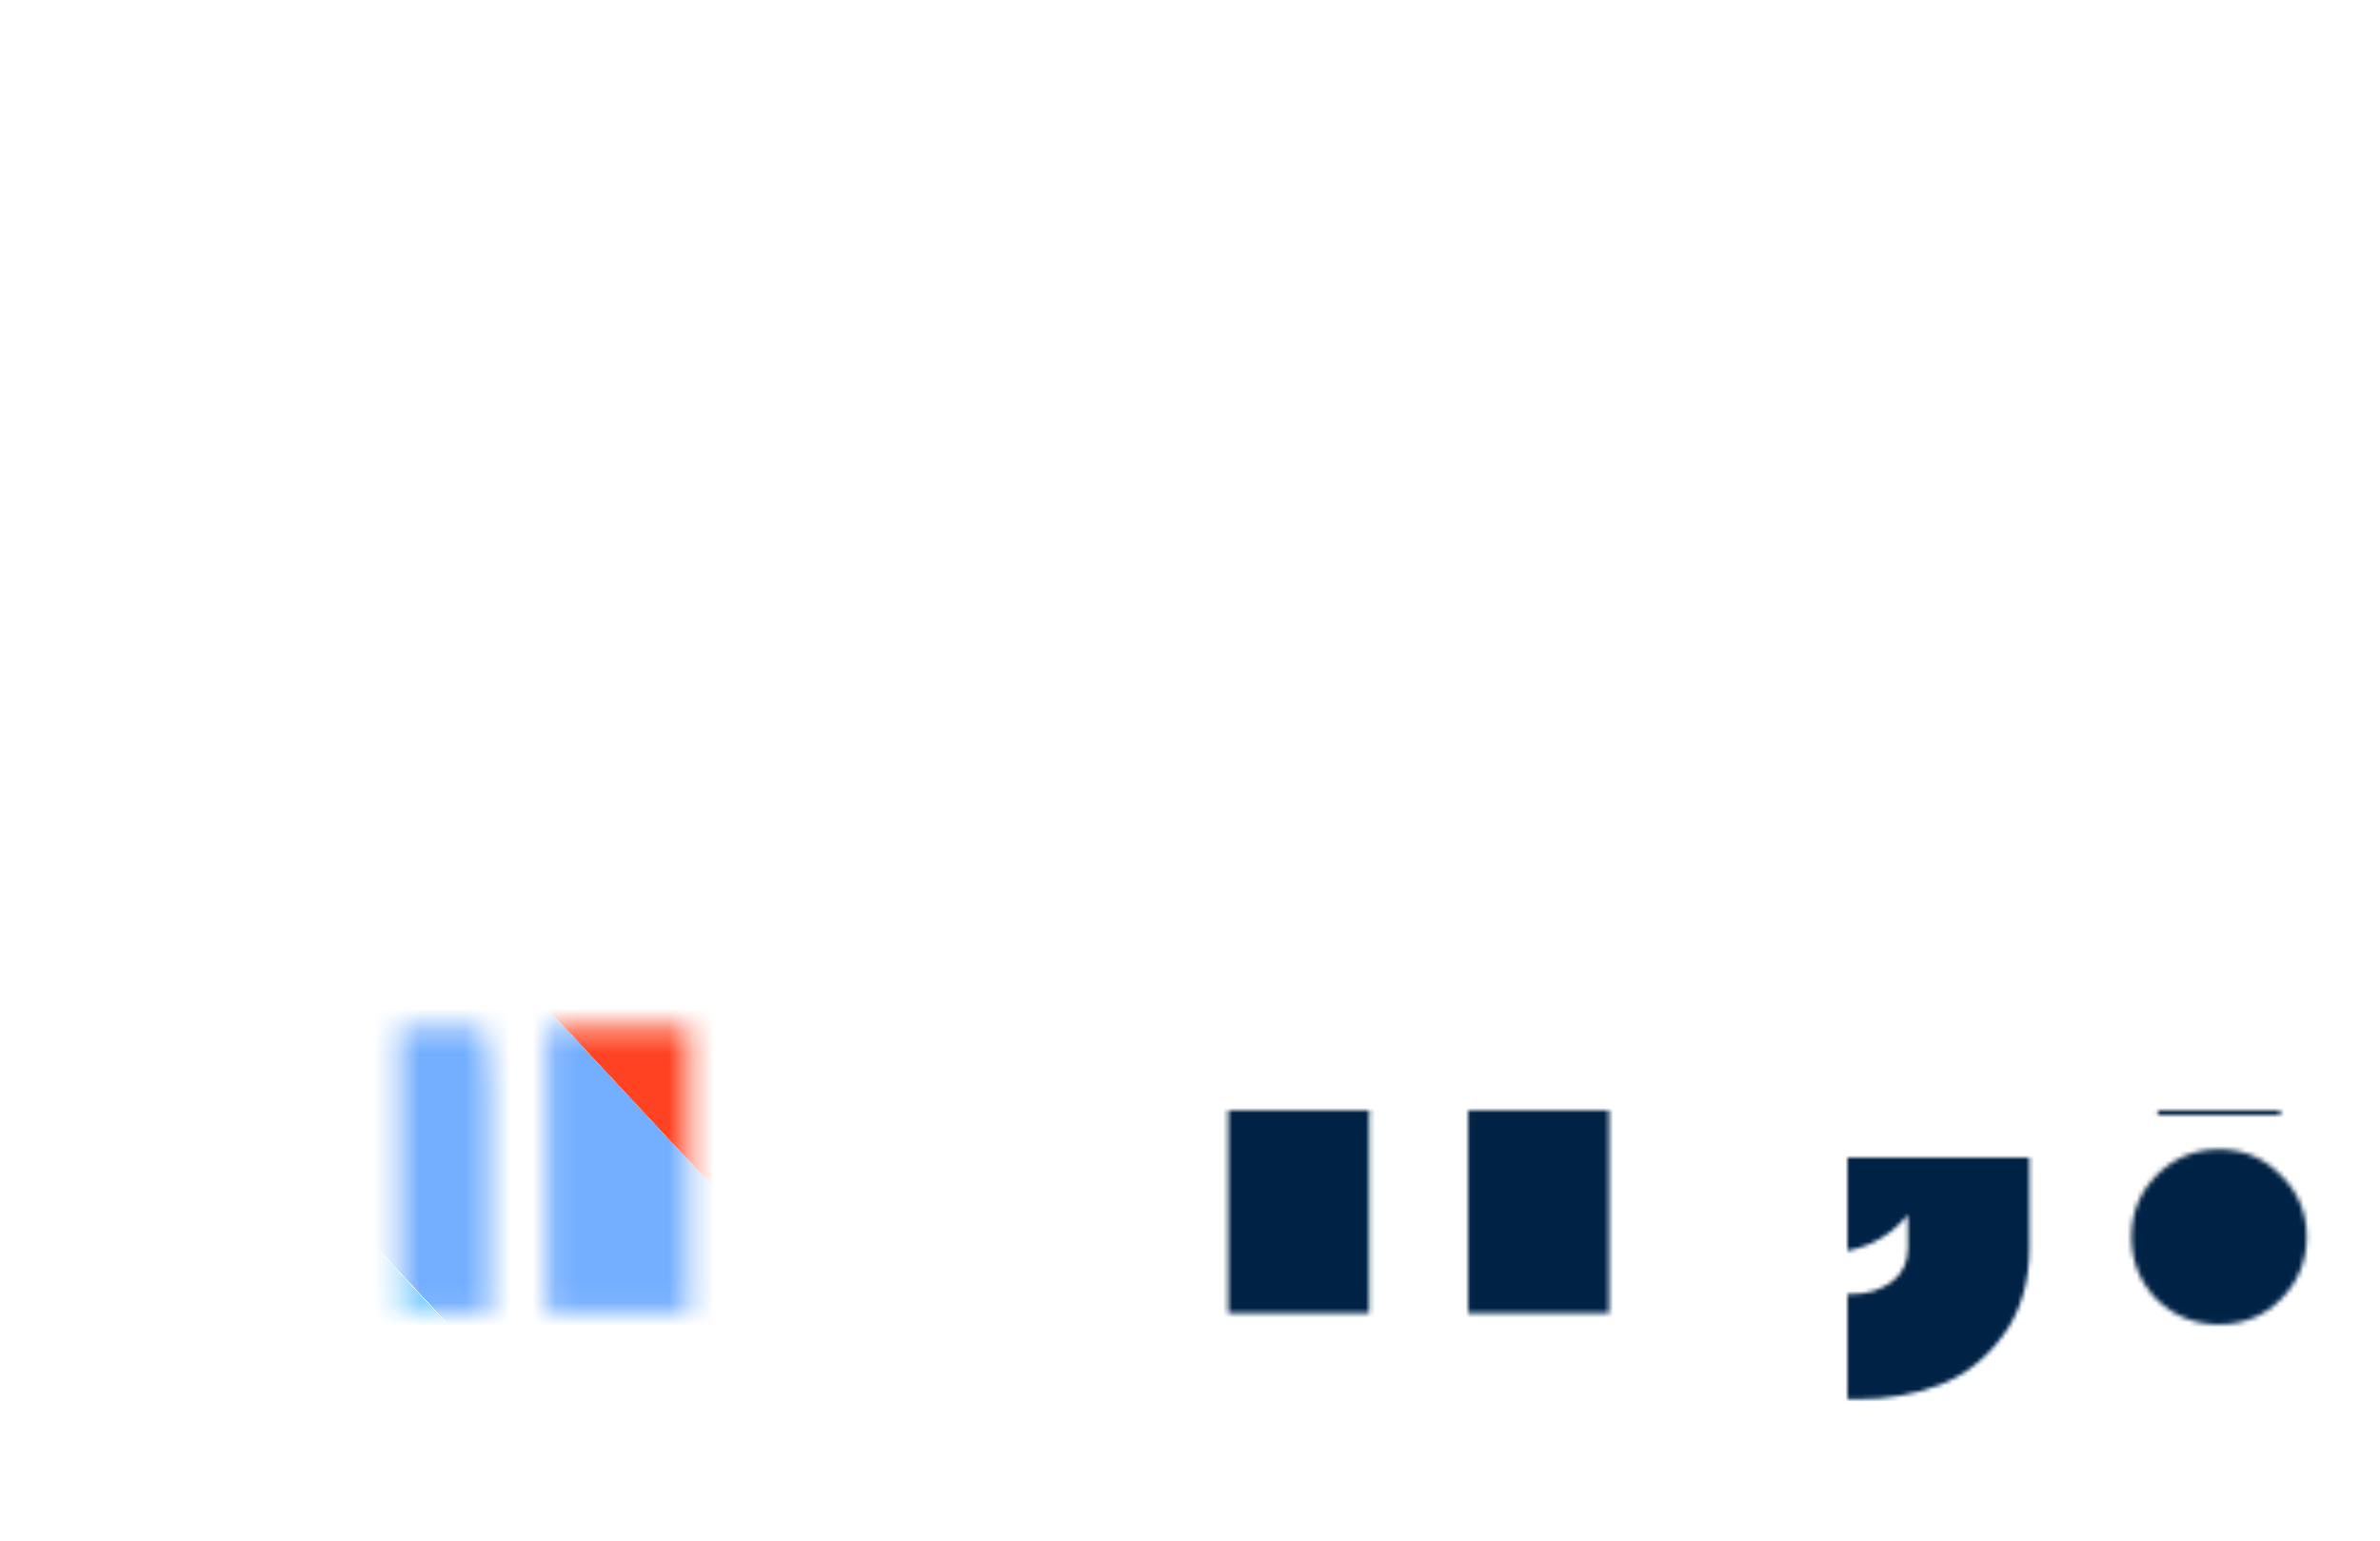
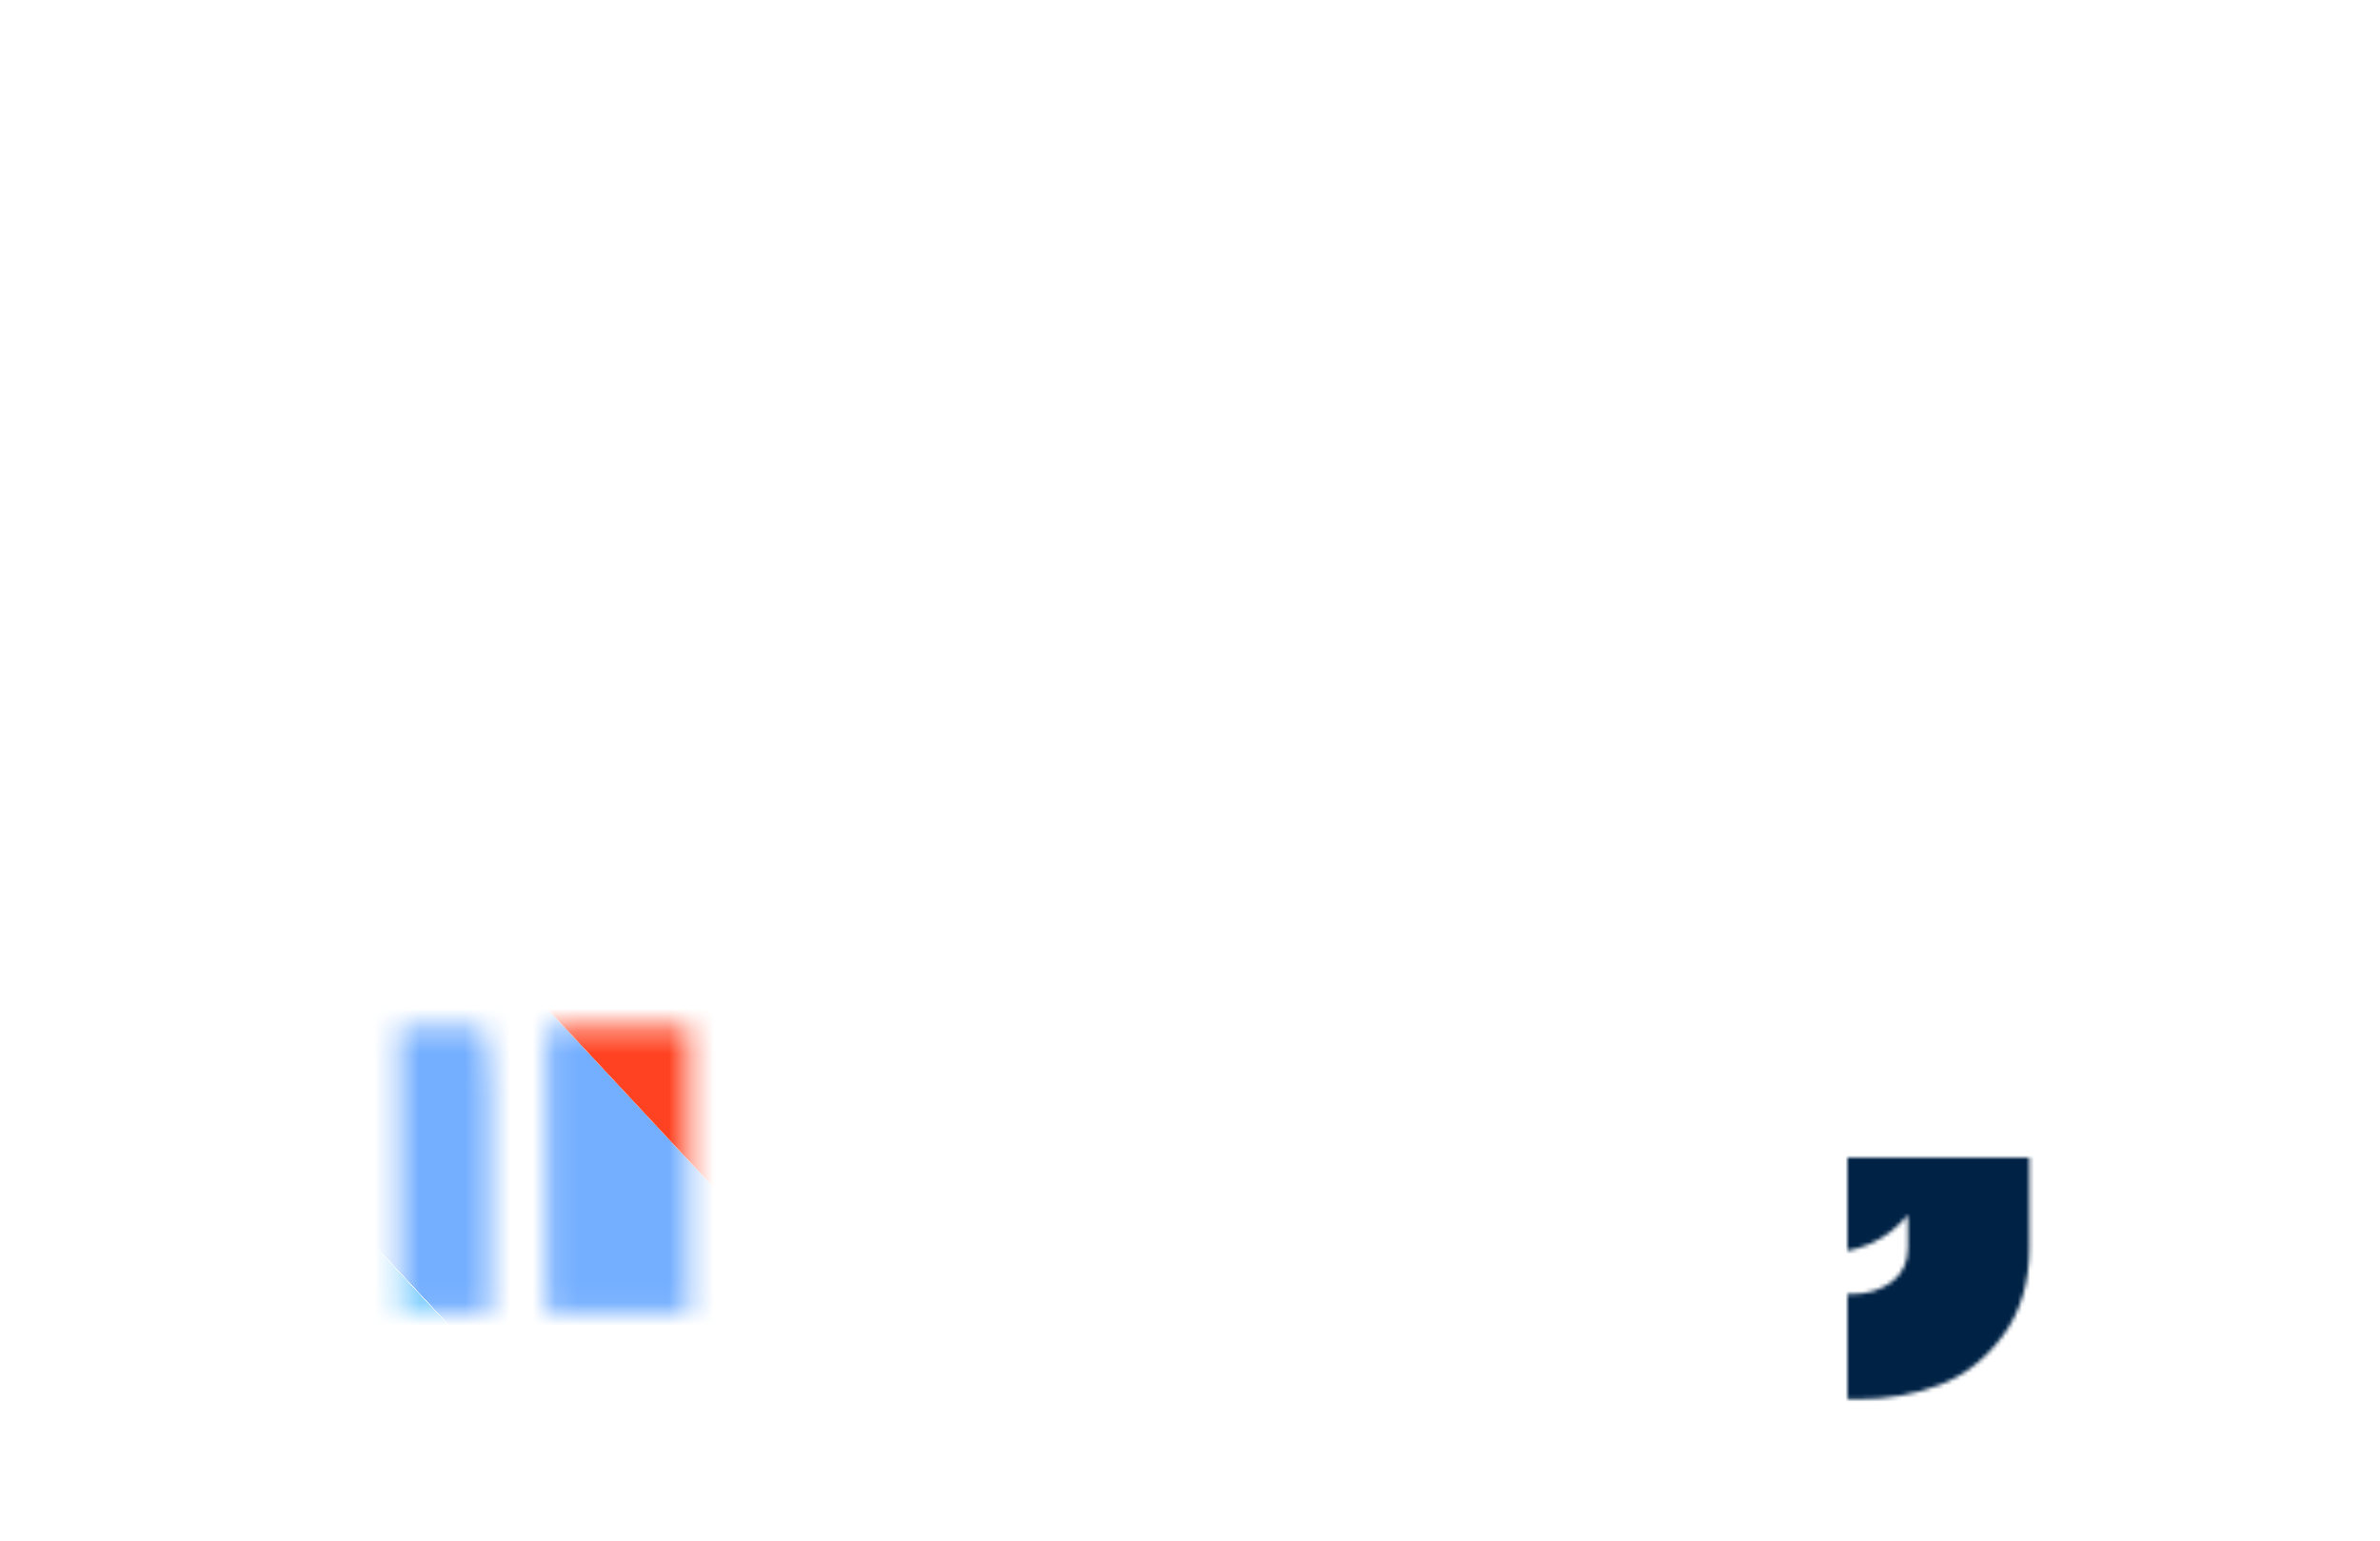
<svg xmlns="http://www.w3.org/2000/svg" viewBox="0 0 105 68" width="105" height="68" preserveAspectRatio="xMidYMid meet" style="width: 100%; height: 100%; transform: translate3d(0px, 0px, 0px);">
  <defs>
    <clipPath id="__lottie_element_2">
      <rect width="105" height="68" x="0" y="0" />
    </clipPath>
    <mask id="__lottie_element_4" mask-type="alpha">
      <g mask="url(#__lottie_element_5)" filter="url(#__lottie_element_6)" transform="matrix(0.21,0,0,0.21,17.325,45.025)" opacity="1" style="display: block;">
        <g opacity="1" transform="matrix(1,0,0,1,0,0)">
          <path fill="rgb(0,34,69)" fill-opacity="1" d=" M253,-165 C253,-165 253,165 253,165 C253,165 -253,165 -253,165 C-253,165 -253,-165 -253,-165 C-253,-165 253,-165 253,-165z" />
        </g>
      </g>
    </mask>
    <mask id="__lottie_element_5">
      <path fill="#ffffff" clip-rule="nonzero" d=" M-31.5,-12.3 C-31.5,-12.3 -31.5,-52.14 -31.5,-52.14 C-31.5,-52.14 -61.1,-52.14 -61.1,-52.14 C-61.1,-52.14 -61.1,59.86 -61.1,59.86 C-61.1,59.86 -31.5,59.86 -31.5,59.86 C-31.5,59.86 -31.5,18.74 -31.5,18.74 C-31.5,14.795 -30.567,11.7 -28.7,9.46 C-26.835,7.22 -24.14,6.1 -20.62,6.1 C-14.007,6.1 -10.7,9.675 -10.7,16.82 C-10.7,16.82 -10.7,59.86 -10.7,59.86 C-10.7,59.86 18.9,59.86 18.9,59.86 C18.9,59.86 18.9,13.62 18.9,13.62 C18.9,1.995 16.313,-6.912 11.14,-13.1 C5.965,-19.285 -1.1,-22.38 -10.06,-22.38 C-19.34,-22.38 -26.487,-19.02 -31.5,-12.3 C-31.5,-12.3 -31.5,-12.3 -31.5,-12.3" fill-opacity="1" />
      <path fill="#ffffff" clip-rule="nonzero" d=" M57.14,-31.02 C60.445,-34.325 62.1,-38.165 62.1,-42.54 C62.1,-46.913 60.445,-50.7 57.14,-53.9 C53.94,-57.205 50.152,-58.86 45.78,-58.86 C41.3,-58.86 37.405,-57.205 34.1,-53.9 C30.9,-50.7 29.3,-46.913 29.3,-42.54 C29.3,-38.273 30.9,-34.432 34.1,-31.02 C37.512,-27.82 41.405,-26.22 45.78,-26.22 C50.152,-26.22 53.94,-27.82 57.14,-31.02 C57.14,-31.02 57.14,-31.02 57.14,-31.02" fill-opacity="1" />
      <path fill="#ffffff" clip-rule="nonzero" d=" M60.5,-20.14 C60.5,-20.14 30.9,-20.14 30.9,-20.14 C30.9,-20.14 30.9,59.86 30.9,59.86 C30.9,59.86 60.5,59.86 60.5,59.86 C60.5,59.86 60.5,-20.14 60.5,-20.14" fill-opacity="1" />
    </mask>
    <filter id="__lottie_element_6" filterUnits="objectBoundingBox" x="0%" y="0%" width="100%" height="100%">
      <feGaussianBlur in="SourceAlpha" result="drop_shadow_1" stdDeviation="0" />
      <feOffset dx="1.414" dy="1.414" in="drop_shadow_1" result="drop_shadow_2" />
      <feFlood flood-color="#000000" flood-opacity="0.237" result="drop_shadow_3" />
      <feComposite in="drop_shadow_3" in2="drop_shadow_2" operator="in" result="drop_shadow_4" />
      <feMerge>
        <feMergeNode />
        <feMergeNode in="SourceGraphic" />
      </feMerge>
    </filter>
    <mask id="__lottie_element_11">
      <path fill="#ffffff" clip-rule="nonzero" d=" M-6.7,-57.9 C-17.475,-57.9 -26.275,-54.005 -33.1,-46.22 C-39.928,-38.432 -43.34,-28.78 -43.34,-17.26 C-43.34,-5.74 -39.928,3.915 -33.1,11.7 C-26.275,19.487 -17.475,23.38 -6.7,23.38 C2.472,23.38 9.62,20.235 14.74,13.94 C14.74,13.94 14.74,21.94 14.74,21.94 C14.74,25.565 13.405,28.365 10.74,30.34 C8.072,32.313 4.765,33.3 0.82,33.3 C-5.688,33.3 -10.86,30.685 -14.7,25.46 C-14.7,25.46 -38.7,39.38 -38.7,39.38 C-35.18,45.565 -29.795,50.365 -22.54,53.78 C-15.287,57.192 -6.968,58.9 2.42,58.9 C9.78,58.9 16.5,57.725 22.58,55.38 C28.66,53.032 33.805,48.98 38.02,43.22 C42.232,37.46 44.34,30.365 44.34,21.94 C44.34,21.94 44.34,-55.66 44.34,-55.66 C44.34,-55.66 14.74,-55.66 14.74,-55.66 C14.74,-55.66 14.74,-48.46 14.74,-48.46 C9.62,-54.752 2.472,-57.9 -6.7,-57.9 C-6.7,-57.9 -6.7,-57.9 -6.7,-57.9" fill-opacity="1" />
      <path fill="#000000" clip-rule="nonzero" d=" M-13.74,-17.26 C-13.74,-21.313 -12.46,-24.725 -9.9,-27.5 C-7.128,-30.273 -3.66,-31.66 0.5,-31.66 C4.765,-31.66 8.18,-30.273 10.74,-27.5 C13.405,-24.725 14.74,-21.313 14.74,-17.26 C14.74,-13.205 13.405,-9.792 10.74,-7.02 C8.18,-4.245 4.765,-2.86 0.5,-2.86 C-3.66,-2.86 -7.128,-4.245 -9.9,-7.02 C-12.46,-9.792 -13.74,-13.205 -13.74,-17.26" fill-opacity="1" />
    </mask>
    <filter id="__lottie_element_12" filterUnits="objectBoundingBox" x="0%" y="0%" width="100%" height="100%">
      <feGaussianBlur in="SourceAlpha" result="drop_shadow_1" stdDeviation="0" />
      <feOffset dx="1.414" dy="1.414" in="drop_shadow_1" result="drop_shadow_2" />
      <feFlood flood-color="#000000" flood-opacity="0.237" result="drop_shadow_3" />
      <feComposite in="drop_shadow_3" in2="drop_shadow_2" operator="in" result="drop_shadow_4" />
      <feMerge>
        <feMergeNode />
        <feMergeNode in="SourceGraphic" />
      </feMerge>
    </filter>
    <mask id="__lottie_element_14">
      <path fill="#ffffff" clip-rule="nonzero" d=" M-98.179,-37.42 C-98.179,-37.42 -98.179,42.58 -98.179,42.58 C-98.179,42.58 -68.579,42.58 -68.579,42.58 C-68.579,42.58 -68.579,12.82 -68.579,12.82 C-68.579,5.567 -66.179,0.235 -61.379,-3.18 C-56.579,-6.592 -50.979,-7.872 -44.579,-7.02 C-44.579,-7.02 -44.579,-39.02 -44.579,-39.02 C-50.446,-39.02 -55.539,-37.5 -59.859,-34.46 C-64.179,-31.42 -67.087,-27.232 -68.579,-21.9 C-68.579,-21.9 -68.579,-37.42 -68.579,-37.42 C-68.579,-37.42 -98.179,-37.42 -98.179,-37.42" fill-opacity="1" />
      <path fill="#ffffff" clip-rule="nonzero" d=" M-9.539,-48.3 C-6.234,-51.605 -4.579,-55.445 -4.579,-59.82 C-4.579,-64.193 -6.234,-67.98 -9.539,-71.18 C-12.739,-74.485 -16.527,-76.14 -20.899,-76.14 C-25.379,-76.14 -29.274,-74.485 -32.579,-71.18 C-35.779,-67.98 -37.379,-64.193 -37.379,-59.82 C-37.379,-55.553 -35.779,-51.712 -32.579,-48.3 C-29.166,-45.1 -25.274,-43.5 -20.899,-43.5 C-16.527,-43.5 -12.739,-45.1 -9.539,-48.3 C-9.539,-48.3 -9.539,-48.3 -9.539,-48.3" fill-opacity="1" />
      <path fill="#ffffff" clip-rule="nonzero" d=" M-6.179,-37.42 C-6.179,-37.42 -35.779,-37.42 -35.779,-37.42 C-35.779,-37.42 -35.779,42.58 -35.779,42.58 C-35.779,42.58 -6.179,42.58 -6.179,42.58 C-6.179,42.58 -6.179,-37.42 -6.179,-37.42" fill-opacity="1" />
-       <path fill="#ffffff" clip-rule="nonzero" d=" M36.221,-29.58 C36.221,-29.58 36.221,-37.42 36.221,-37.42 C36.221,-37.42 6.621,-37.42 6.621,-37.42 C6.621,-37.42 6.621,42.58 6.621,42.58 C6.621,42.58 36.221,42.58 36.221,42.58 C36.221,42.58 36.221,1.46 36.221,1.46 C36.221,-2.485 37.154,-5.58 39.021,-7.82 C40.886,-10.06 43.581,-11.18 47.101,-11.18 C53.713,-11.18 57.021,-7.605 57.021,-0.46 C57.021,-0.46 57.021,42.58 57.021,42.58 C57.021,42.58 86.621,42.58 86.621,42.58 C86.621,42.58 86.621,-3.66 86.621,-3.66 C86.621,-15.285 84.034,-24.192 78.861,-30.38 C73.686,-36.565 66.621,-39.66 57.661,-39.66 C48.381,-39.66 41.233,-36.3 36.221,-29.58 C36.221,-29.58 36.221,-29.58 36.221,-29.58" fill-opacity="1" />
      <path fill="#ffffff" clip-rule="nonzero" d=" M233.179,-37.42 C233.179,-37.42 233.179,-69.42 233.179,-69.42 C233.179,-69.42 196.379,-69.42 196.379,-69.42 C196.379,-69.42 196.379,-37.42 196.379,-37.42 C196.379,-37.42 201.979,0.98 201.979,0.98 C201.979,0.98 227.579,0.98 227.579,0.98 C227.579,0.98 233.179,-37.42 233.179,-37.42" fill-opacity="1" />
      <path fill="#ffffff" clip-rule="nonzero" d=" M233.179,26.58 C233.179,21.46 231.364,17.14 227.739,13.62 C224.219,9.995 219.899,8.18 214.779,8.18 C209.659,8.18 205.284,9.995 201.659,13.62 C198.139,17.14 196.379,21.46 196.379,26.58 C196.379,31.7 198.139,36.075 201.659,39.7 C205.284,43.22 209.659,44.98 214.779,44.98 C219.899,44.98 224.219,43.22 227.739,39.7 C231.364,36.075 233.179,31.7 233.179,26.58" fill-opacity="1" />
    </mask>
    <filter id="__lottie_element_15" filterUnits="objectBoundingBox" x="0%" y="0%" width="100%" height="100%">
      <feGaussianBlur in="SourceAlpha" result="drop_shadow_1" stdDeviation="0" />
      <feOffset dx="1.414" dy="1.414" in="drop_shadow_1" result="drop_shadow_2" />
      <feFlood flood-color="#000000" flood-opacity="0.237" result="drop_shadow_3" />
      <feComposite in="drop_shadow_3" in2="drop_shadow_2" operator="in" result="drop_shadow_4" />
      <feMerge>
        <feMergeNode />
        <feMergeNode in="SourceGraphic" />
      </feMerge>
    </filter>
    <mask id="__lottie_element_17">
      <path fill="#ffffff" clip-rule="nonzero" d=" M-151.7,-78.34 C-151.7,-78.34 -134.1,-18.5 -134.1,-18.5 C-134.1,-18.5 -102.58,-18.5 -102.58,-18.5 C-102.58,-18.5 -70.9,-130.5 -70.9,-130.5 C-70.9,-130.5 -106.1,-130.5 -106.1,-130.5 C-106.1,-130.5 -121.3,-68.9 -121.3,-68.9 C-121.3,-68.9 -139.38,-130.5 -139.38,-130.5 C-139.38,-130.5 -164.02,-130.5 -164.02,-130.5 C-164.02,-130.5 -182.1,-68.9 -182.1,-68.9 C-182.1,-68.9 -197.3,-130.5 -197.3,-130.5 C-197.3,-130.5 -232.5,-130.5 -232.5,-130.5 C-232.5,-130.5 -200.82,-18.5 -200.82,-18.5 C-200.82,-18.5 -169.3,-18.5 -169.3,-18.5 C-169.3,-18.5 -151.7,-78.34 -151.7,-78.34" fill-opacity="1" />
      <path fill="#ffffff" clip-rule="nonzero" d=" M6.699,-58.82 C6.699,-70.873 2.752,-80.845 -5.141,-88.74 C-12.928,-96.74 -22.901,-100.74 -35.061,-100.74 C-47.329,-100.74 -57.515,-96.685 -65.62,-88.58 C-73.62,-80.472 -77.62,-70.34 -77.62,-58.18 C-77.62,-46.125 -73.516,-36.1 -65.301,-28.1 C-56.876,-20.205 -45.888,-16.26 -32.34,-16.26 C-17.728,-16.26 -6.421,-20.58 1.579,-29.22 C1.579,-29.22 -17.78,-45.54 -17.78,-45.54 C-22.048,-42.125 -26.581,-40.42 -31.381,-40.42 C-39.701,-40.42 -45.14,-43.085 -47.7,-48.42 C-47.7,-48.42 5.419,-48.42 5.419,-48.42 C6.271,-52.045 6.699,-55.513 6.699,-58.82 C6.699,-58.82 6.699,-58.82 6.699,-58.82" fill-opacity="1" />
      <path fill="#000000" clip-rule="nonzero" d=" M-34.261,-77.06 C-27.329,-77.06 -23.009,-73.86 -21.301,-67.46 C-21.301,-67.46 -48.18,-67.46 -48.18,-67.46 C-45.835,-73.86 -41.196,-77.06 -34.261,-77.06" fill-opacity="1" />
      <path fill="#ffffff" clip-rule="nonzero" d=" M55.499,-98.5 C55.499,-98.5 55.499,-18.5 55.499,-18.5 C55.499,-18.5 85.099,-18.5 85.099,-18.5 C85.099,-18.5 85.099,-48.26 85.099,-48.26 C85.099,-55.513 87.499,-60.845 92.299,-64.26 C97.099,-67.673 102.699,-68.952 109.099,-68.1 C109.099,-68.1 109.099,-100.1 109.099,-100.1 C103.232,-100.1 98.139,-98.58 93.819,-95.54 C89.499,-92.5 86.591,-88.312 85.099,-82.98 C85.099,-82.98 85.099,-98.5 85.099,-98.5 C85.099,-98.5 55.499,-98.5 55.499,-98.5" fill-opacity="1" />
      <path fill="#ffffff" clip-rule="nonzero" d=" M197.1,-58.82 C197.1,-70.873 193.152,-80.845 185.26,-88.74 C177.473,-96.74 167.5,-100.74 155.34,-100.74 C143.072,-100.74 132.885,-96.685 124.78,-88.58 C116.78,-80.472 112.78,-70.34 112.78,-58.18 C112.78,-46.125 116.885,-36.1 125.1,-28.1 C133.525,-20.205 144.512,-16.26 158.06,-16.26 C172.672,-16.26 183.98,-20.58 191.98,-29.22 C191.98,-29.22 172.62,-45.54 172.62,-45.54 C168.353,-42.125 163.82,-40.42 159.02,-40.42 C150.7,-40.42 145.26,-43.085 142.7,-48.42 C142.7,-48.42 195.82,-48.42 195.82,-48.42 C196.673,-52.045 197.1,-55.513 197.1,-58.82 C197.1,-58.82 197.1,-58.82 197.1,-58.82" fill-opacity="1" />
      <path fill="#000000" clip-rule="nonzero" d=" M156.14,-77.06 C163.072,-77.06 167.392,-73.86 169.1,-67.46 C169.1,-67.46 142.22,-67.46 142.22,-67.46 C144.565,-73.86 149.205,-77.06 156.14,-77.06" fill-opacity="1" />
      <path fill="#ffffff" clip-rule="nonzero" d=" M39.02,-94.315 C44,-101.149 46.491,-108.378 46.491,-115.995 C46.491,-122.44 44.66,-127.64 40.998,-131.595 C37.336,-135.55 32.575,-137.528 26.716,-137.528 C21.443,-137.528 16.974,-135.671 13.312,-131.961 C9.65,-128.249 7.819,-123.66 7.819,-118.192 C7.819,-113.504 9.358,-109.572 12.434,-106.4 C15.51,-103.225 19.732,-101.296 25.104,-100.614 C22.76,-95.828 18.462,-91.189 12.214,-86.698 C12.214,-86.698 18.366,-77.469 18.366,-77.469 C27.155,-81.864 34.04,-87.478 39.02,-94.315" fill-opacity="1" />
    </mask>
    <filter id="__lottie_element_18" filterUnits="objectBoundingBox" x="0%" y="0%" width="100%" height="100%">
      <feGaussianBlur in="SourceAlpha" result="drop_shadow_1" stdDeviation="0" />
      <feOffset dx="1.414" dy="1.414" in="drop_shadow_1" result="drop_shadow_2" />
      <feFlood flood-color="#000000" flood-opacity="0.237" result="drop_shadow_3" />
      <feComposite in="drop_shadow_3" in2="drop_shadow_2" operator="in" result="drop_shadow_4" />
      <feMerge>
        <feMergeNode />
        <feMergeNode in="SourceGraphic" />
      </feMerge>
    </filter>
  </defs>
  <g clip-path="url(#__lottie_element_2)">
    <g mask="url(#__lottie_element_17)" filter="url(#__lottie_element_18)" transform="matrix(0.21,0,0,0.21,52.5,34)" opacity="1" style="display: block;">
      <g opacity="1" transform="matrix(1,0,0,1,0,0)">
-         <path fill="rgb(0,34,69)" fill-opacity="1" d=" M253,-165 C253,-165 253,165 253,165 C253,165 -253,165 -253,165 C-253,165 -253,-165 -253,-165 C-253,-165 253,-165 253,-165z" />
-       </g>
+         </g>
    </g>
    <g mask="url(#__lottie_element_14)" filter="url(#__lottie_element_15)" transform="matrix(0.21,0,0,0.21,52.5,48.7)" opacity="1" style="display: block;">
      <g opacity="1" transform="matrix(1,0,0,1,0,0)">
-         <path fill="rgb(0,34,69)" fill-opacity="1" d=" M253,-165 C253,-165 253,165 253,165 C253,165 -253,165 -253,165 C-253,165 -253,-165 -253,-165 C-253,-165 253,-165 253,-165z" />
-       </g>
+         </g>
    </g>
    <g mask="url(#__lottie_element_11)" filter="url(#__lottie_element_12)" transform="matrix(0.181,0,0,0.181,81.25,50.825)" opacity="1" style="display: block;">
      <g opacity="1" transform="matrix(1,0,0,1,0,0)">
        <path fill="rgb(0,34,69)" fill-opacity="1" d=" M253,-165 C253,-165 253,165 253,165 C253,165 -253,165 -253,165 C-253,165 -253,-165 -253,-165 C-253,-165 253,-165 253,-165z" />
      </g>
    </g>
    <g mask="url(#__lottie_element_4)" style="display: block;">
      <g transform="matrix(0.111,-0.104,0.068,0.073,9.238,46.912)" opacity="1">
        <g opacity="1" transform="matrix(1.309,0,0,1.075,-646.535,-2)">
          <path fill="rgb(255,66,33)" fill-opacity="1" d=" M112,-324 C112,-324 112,324 112,324 C112,324 -112,324 -112,324 C-112,324 -112,-324 -112,-324 C-112,-324 112,-324 112,-324z" />
        </g>
        <g opacity="1" transform="matrix(0.371,0,0,1.075,-458,-2)">
          <path fill="rgb(189,240,84)" fill-opacity="1" d=" M112,-324 C112,-324 112,324 112,324 C112,324 -112,324 -112,324 C-112,324 -112,-324 -112,-324 C-112,-324 112,-324 112,-324z" />
          <path fill="rgb(189,240,84)" fill-opacity="1" d=" M112,-324 C112,-324 112,324 112,324 C112,324 -112,324 -112,324 C-112,324 -112,-324 -112,-324 C-112,-324 112,-324 112,-324z" />
        </g>
        <g opacity="1" transform="matrix(0.371,0,0,1.075,-376,-2)">
-           <path fill="rgb(46,234,122)" fill-opacity="1" d=" M112,-324 C112,-324 112,324 112,324 C112,324 -112,324 -112,324 C-112,324 -112,-324 -112,-324 C-112,-324 112,-324 112,-324z" />
          <path fill="rgb(46,234,122)" fill-opacity="1" d=" M112,-324 C112,-324 112,324 112,324 C112,324 -112,324 -112,324 C-112,324 -112,-324 -112,-324 C-112,-324 112,-324 112,-324z" />
        </g>
        <g opacity="1" transform="matrix(0.371,0,0,1.075,-292.75,-2)">
          <path fill="rgb(52,26,89)" fill-opacity="1" d=" M112,-324 C112,-324 112,324 112,324 C112,324 -112,324 -112,324 C-112,324 -112,-324 -112,-324 C-112,-324 112,-324 112,-324z" />
          <path fill="rgb(52,26,89)" fill-opacity="1" d=" M112,-324 C112,-324 112,324 112,324 C112,324 -112,324 -112,324 C-112,324 -112,-324 -112,-324 C-112,-324 112,-324 112,-324z" />
        </g>
        <g opacity="1" transform="matrix(0.371,0,0,1.075,-209.25,-2)">
          <path fill="rgb(252,53,146)" fill-opacity="1" d=" M112,-324 C112,-324 112,324 112,324 C112,324 -112,324 -112,324 C-112,324 -112,-324 -112,-324 C-112,-324 112,-324 112,-324z" />
          <path fill="rgb(252,53,146)" fill-opacity="1" d=" M112,-324 C112,-324 112,324 112,324 C112,324 -112,324 -112,324 C-112,324 -112,-324 -112,-324 C-112,-324 112,-324 112,-324z" />
        </g>
        <g opacity="1" transform="matrix(0.371,0,0,1.075,-42.75,-2)">
          <path fill="rgb(135,209,255)" fill-opacity="1" d=" M112,-324 C112,-324 112,324 112,324 C112,324 -112,324 -112,324 C-112,324 -112,-324 -112,-324 C-112,-324 112,-324 112,-324z" />
          <path fill="rgb(135,209,255)" fill-opacity="1" d=" M112,-324 C112,-324 112,324 112,324 C112,324 -112,324 -112,324 C-112,324 -112,-324 -112,-324 C-112,-324 112,-324 112,-324z" />
          <path fill="rgb(135,209,255)" fill-opacity="1" d=" M112,-324 C112,-324 112,324 112,324 C112,324 -112,324 -112,324 C-112,324 -112,-324 -112,-324 C-112,-324 112,-324 112,-324z" />
          <path fill="rgb(135,209,255)" fill-opacity="1" d=" M112,-324 C112,-324 112,324 112,324 C112,324 -112,324 -112,324 C-112,324 -112,-324 -112,-324 C-112,-324 112,-324 112,-324z" />
          <path fill="rgb(135,209,255)" fill-opacity="1" d=" M112,-324 C112,-324 112,324 112,324 C112,324 -112,324 -112,324 C-112,324 -112,-324 -112,-324 C-112,-324 112,-324 112,-324z" />
          <path fill="rgb(135,209,255)" fill-opacity="1" d=" M112,-324 C112,-324 112,324 112,324 C112,324 -112,324 -112,324 C-112,324 -112,-324 -112,-324 C-112,-324 112,-324 112,-324z" />
          <path fill="rgb(135,209,255)" fill-opacity="1" d=" M112,-324 C112,-324 112,324 112,324 C112,324 -112,324 -112,324 C-112,324 -112,-324 -112,-324 C-112,-324 112,-324 112,-324z" />
          <path fill="rgb(135,209,255)" fill-opacity="1" d=" M112,-324 C112,-324 112,324 112,324 C112,324 -112,324 -112,324 C-112,324 -112,-324 -112,-324 C-112,-324 112,-324 112,-324z" />
        </g>
        <g opacity="1" transform="matrix(0.371,0,0,1.075,40.75,-2)">
          <path fill="rgb(115,174,255)" fill-opacity="1" d=" M112,-324 C112,-324 112,324 112,324 C112,324 -112,324 -112,324 C-112,324 -112,-324 -112,-324 C-112,-324 112,-324 112,-324z" />
          <path fill="rgb(115,174,255)" fill-opacity="1" d=" M112,-324 C112,-324 112,324 112,324 C112,324 -112,324 -112,324 C-112,324 -112,-324 -112,-324 C-112,-324 112,-324 112,-324z" />
          <path fill="rgb(115,174,255)" fill-opacity="1" d=" M112,-324 C112,-324 112,324 112,324 C112,324 -112,324 -112,324 C-112,324 -112,-324 -112,-324 C-112,-324 112,-324 112,-324z" />
          <path fill="rgb(115,174,255)" fill-opacity="1" d=" M112,-324 C112,-324 112,324 112,324 C112,324 -112,324 -112,324 C-112,324 -112,-324 -112,-324 C-112,-324 112,-324 112,-324z" />
          <path fill="rgb(115,174,255)" fill-opacity="1" d=" M112,-324 C112,-324 112,324 112,324 C112,324 -112,324 -112,324 C-112,324 -112,-324 -112,-324 C-112,-324 112,-324 112,-324z" />
          <path fill="rgb(115,174,255)" fill-opacity="1" d=" M112,-324 C112,-324 112,324 112,324 C112,324 -112,324 -112,324 C-112,324 -112,-324 -112,-324 C-112,-324 112,-324 112,-324z" />
          <path fill="rgb(115,174,255)" fill-opacity="1" d=" M112,-324 C112,-324 112,324 112,324 C112,324 -112,324 -112,324 C-112,324 -112,-324 -112,-324 C-112,-324 112,-324 112,-324z" />
          <path fill="rgb(115,174,255)" fill-opacity="1" d=" M112,-324 C112,-324 112,324 112,324 C112,324 -112,324 -112,324 C-112,324 -112,-324 -112,-324 C-112,-324 112,-324 112,-324z" />
        </g>
        <g opacity="1" transform="matrix(1,0,0,1.075,-612,-2)">
          <path fill="rgb(255,66,33)" fill-opacity="1" d=" M112,-324 C112,-324 112,324 112,324 C112,324 -112,324 -112,324 C-112,324 -112,-324 -112,-324 C-112,-324 112,-324 112,-324z" />
        </g>
        <g opacity="1" transform="matrix(1.189,0,0,1.075,215.627,-2)">
          <path fill="rgb(255,66,33)" fill-opacity="1" d=" M112,-324 C112,-324 112,324 112,324 C112,324 -112,324 -112,324 C-112,324 -112,-324 -112,-324 C-112,-324 112,-324 112,-324z" />
        </g>
        <g opacity="1" transform="matrix(0.371,0,0,1.075,-458,-2)">
          <path fill="rgb(189,240,84)" fill-opacity="1" d=" M112,-324 C112,-324 112,324 112,324 C112,324 -112,324 -112,324 C-112,324 -112,-324 -112,-324 C-112,-324 112,-324 112,-324z" />
          <path fill="rgb(189,240,84)" fill-opacity="1" d=" M112,-324 C112,-324 112,324 112,324 C112,324 -112,324 -112,324 C-112,324 -112,-324 -112,-324 C-112,-324 112,-324 112,-324z" />
        </g>
        <g opacity="1" transform="matrix(0.371,0,0,1.075,-376,-2)">
          <path fill="rgb(46,234,122)" fill-opacity="1" d=" M112,-324 C112,-324 112,324 112,324 C112,324 -112,324 -112,324 C-112,324 -112,-324 -112,-324 C-112,-324 112,-324 112,-324z" />
          <path fill="rgb(46,234,122)" fill-opacity="1" d=" M112,-324 C112,-324 112,324 112,324 C112,324 -112,324 -112,324 C-112,324 -112,-324 -112,-324 C-112,-324 112,-324 112,-324z" />
        </g>
        <g opacity="1" transform="matrix(0.371,0,0,1.075,-292.75,-2)">
          <path fill="rgb(52,26,89)" fill-opacity="1" d=" M112,-324 C112,-324 112,324 112,324 C112,324 -112,324 -112,324 C-112,324 -112,-324 -112,-324 C-112,-324 112,-324 112,-324z" />
          <path fill="rgb(52,26,89)" fill-opacity="1" d=" M112,-324 C112,-324 112,324 112,324 C112,324 -112,324 -112,324 C-112,324 -112,-324 -112,-324 C-112,-324 112,-324 112,-324z" />
        </g>
        <g opacity="1" transform="matrix(0.371,0,0,1.075,-209.25,-2)">
-           <path fill="rgb(252,53,146)" fill-opacity="1" d=" M112,-324 C112,-324 112,324 112,324 C112,324 -112,324 -112,324 C-112,324 -112,-324 -112,-324 C-112,-324 112,-324 112,-324z" />
+           <path fill="rgb(252,53,146)" fill-opacity="1" d=" M112,-324 C112,-324 112,324 112,324 C-112,324 -112,-324 -112,-324 C-112,-324 112,-324 112,-324z" />
          <path fill="rgb(252,53,146)" fill-opacity="1" d=" M112,-324 C112,-324 112,324 112,324 C112,324 -112,324 -112,324 C-112,324 -112,-324 -112,-324 C-112,-324 112,-324 112,-324z" />
        </g>
        <g opacity="1" transform="matrix(0.371,0,0,1.075,-125.75,-2)">
          <path fill="rgb(255,249,122)" fill-opacity="1" d=" M112,-324 C112,-324 112,324 112,324 C112,324 -112,324 -112,324 C-112,324 -112,-324 -112,-324 C-112,-324 112,-324 112,-324z" />
          <path fill="rgb(255,249,122)" fill-opacity="1" d=" M112,-324 C112,-324 112,324 112,324 C112,324 -112,324 -112,324 C-112,324 -112,-324 -112,-324 C-112,-324 112,-324 112,-324z" />
          <path fill="rgb(255,249,122)" fill-opacity="1" d=" M112,-324 C112,-324 112,324 112,324 C112,324 -112,324 -112,324 C-112,324 -112,-324 -112,-324 C-112,-324 112,-324 112,-324z" />
          <path fill="rgb(255,249,122)" fill-opacity="1" d=" M112,-324 C112,-324 112,324 112,324 C112,324 -112,324 -112,324 C-112,324 -112,-324 -112,-324 C-112,-324 112,-324 112,-324z" />
        </g>
      </g>
    </g>
  </g>
</svg>